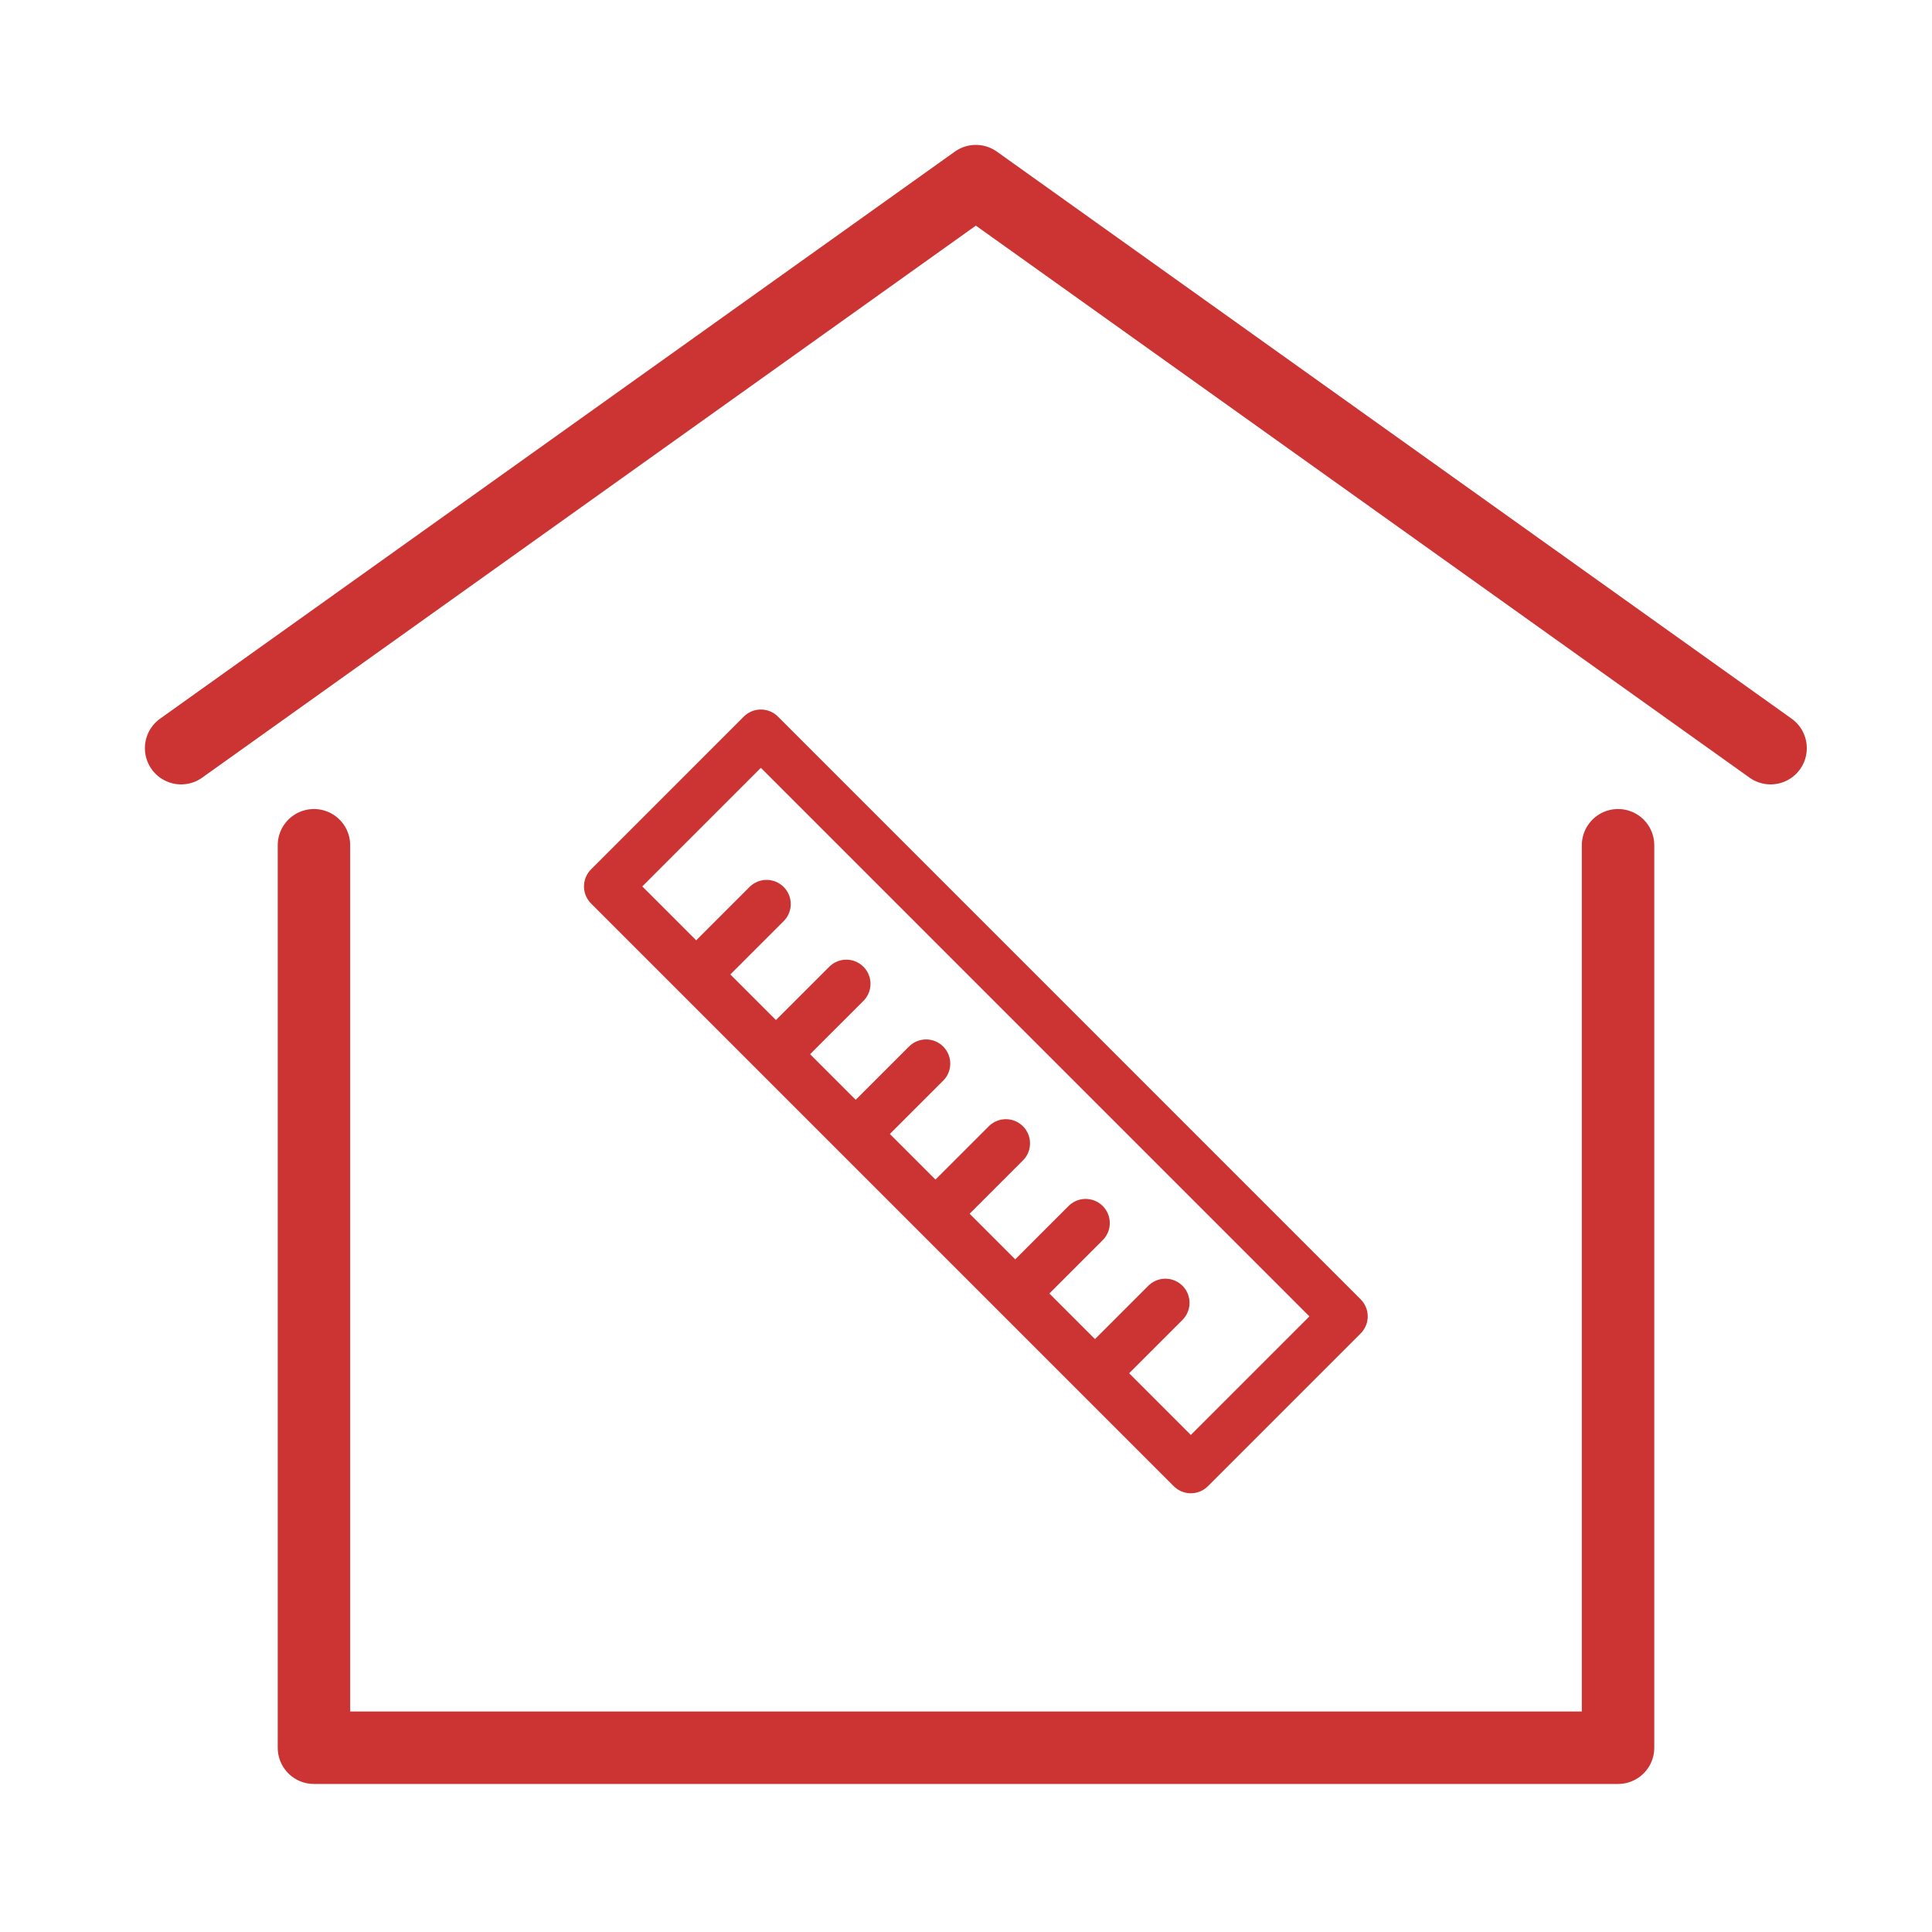
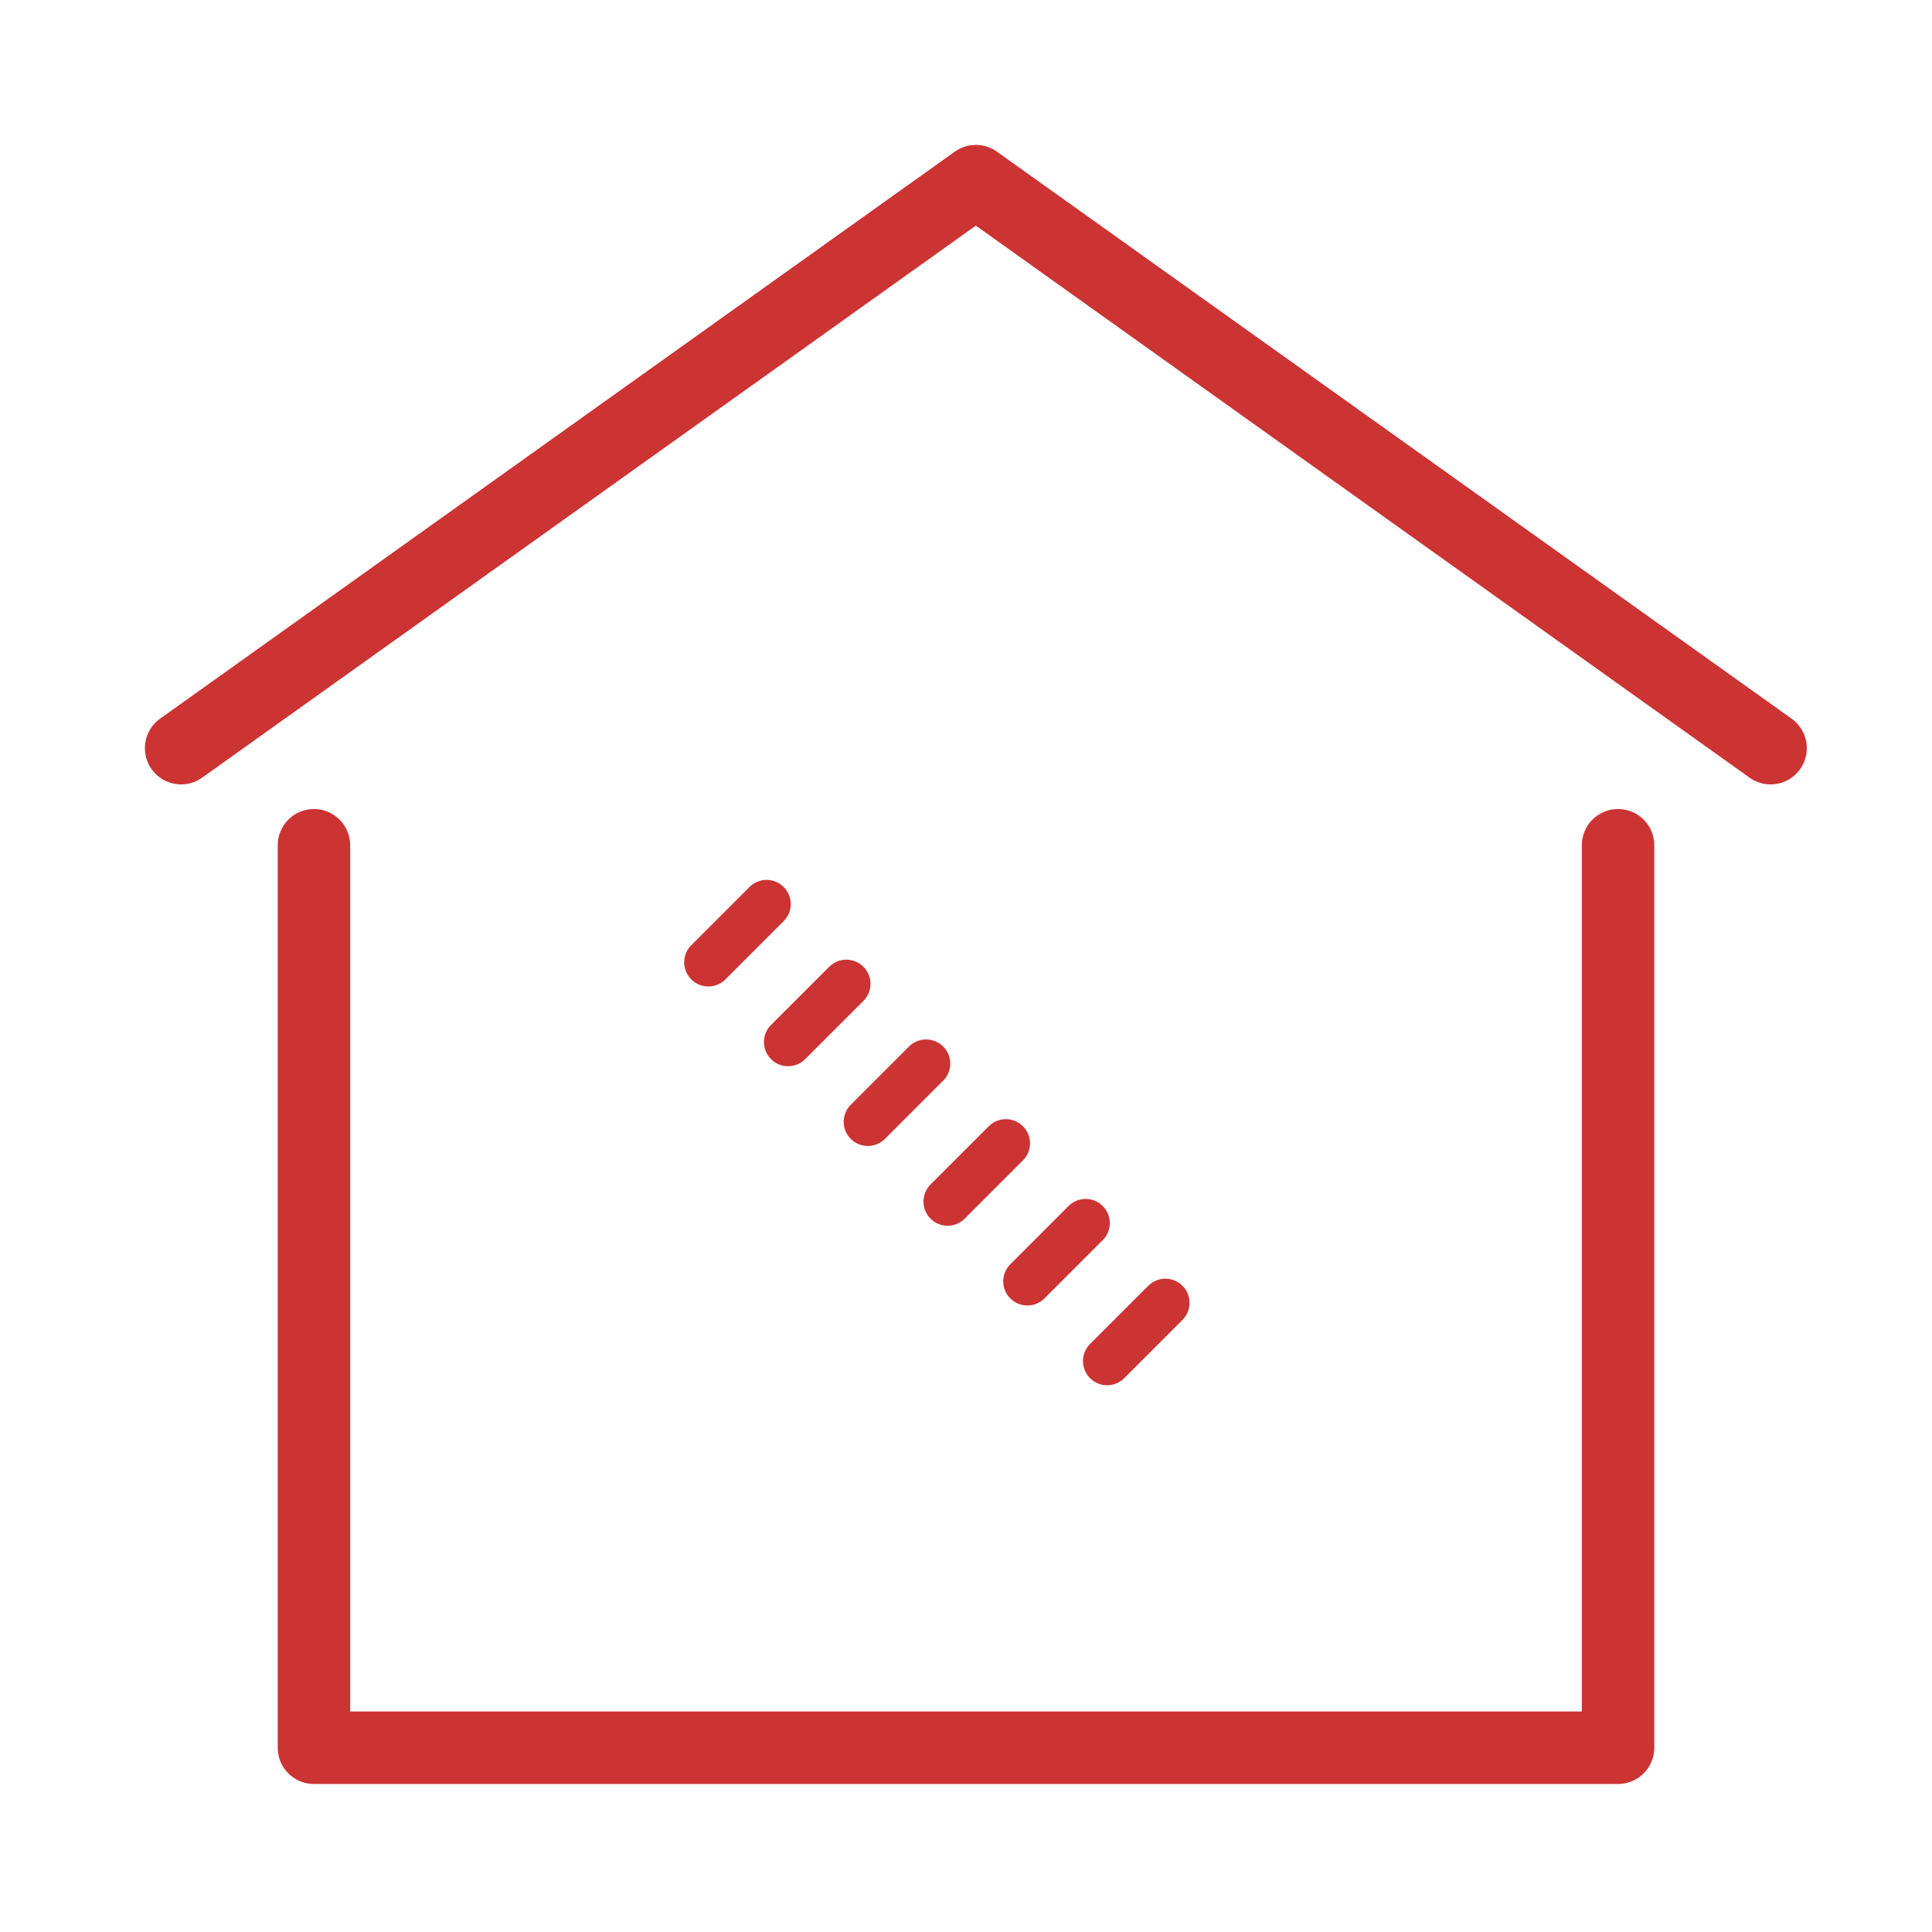
<svg xmlns="http://www.w3.org/2000/svg" width="80px" height="80px" viewBox="0 0 80 80" version="1.1">
  <title>图标/门店筹建</title>
  <desc>Created with Sketch.</desc>
  <g id="图标/门店筹建" stroke="none" stroke-width="1" fill="none" fill-rule="evenodd" stroke-linecap="round" stroke-linejoin="round">
    <polyline id="Stroke-1" stroke="#CC3333" stroke-width="3" points="7.5 30.98 40.408 7.5 73.316 30.98" />
    <polyline id="Stroke-3" stroke="#CC3333" stroke-width="3" points="67 35 67 72.37 13 72.37 13 35" />
-     <polygon id="Stroke-5" stroke="#CC3333" stroke-width="2" points="49.31 60.833 25.182 36.705 31.506 30.38 55.634 54.509" />
    <line x1="31.743" y1="37.435" x2="29.331" y2="39.847" id="Stroke-6" stroke="#CC3333" stroke-width="2" />
    <line x1="35.045" y1="40.738" x2="32.633" y2="43.149" id="Stroke-7" stroke="#CC3333" stroke-width="2" />
    <line x1="38.348" y1="44.041" x2="35.936" y2="46.452" id="Stroke-8" stroke="#CC3333" stroke-width="2" />
    <line x1="41.651" y1="47.343" x2="39.239" y2="49.755" id="Stroke-9" stroke="#CC3333" stroke-width="2" />
    <line x1="44.954" y1="50.645" x2="42.542" y2="53.057" id="Stroke-10" stroke="#CC3333" stroke-width="2" />
    <line x1="48.256" y1="53.948" x2="45.844" y2="56.36" id="Stroke-11" stroke="#CC3333" stroke-width="2" />
  </g>
</svg>